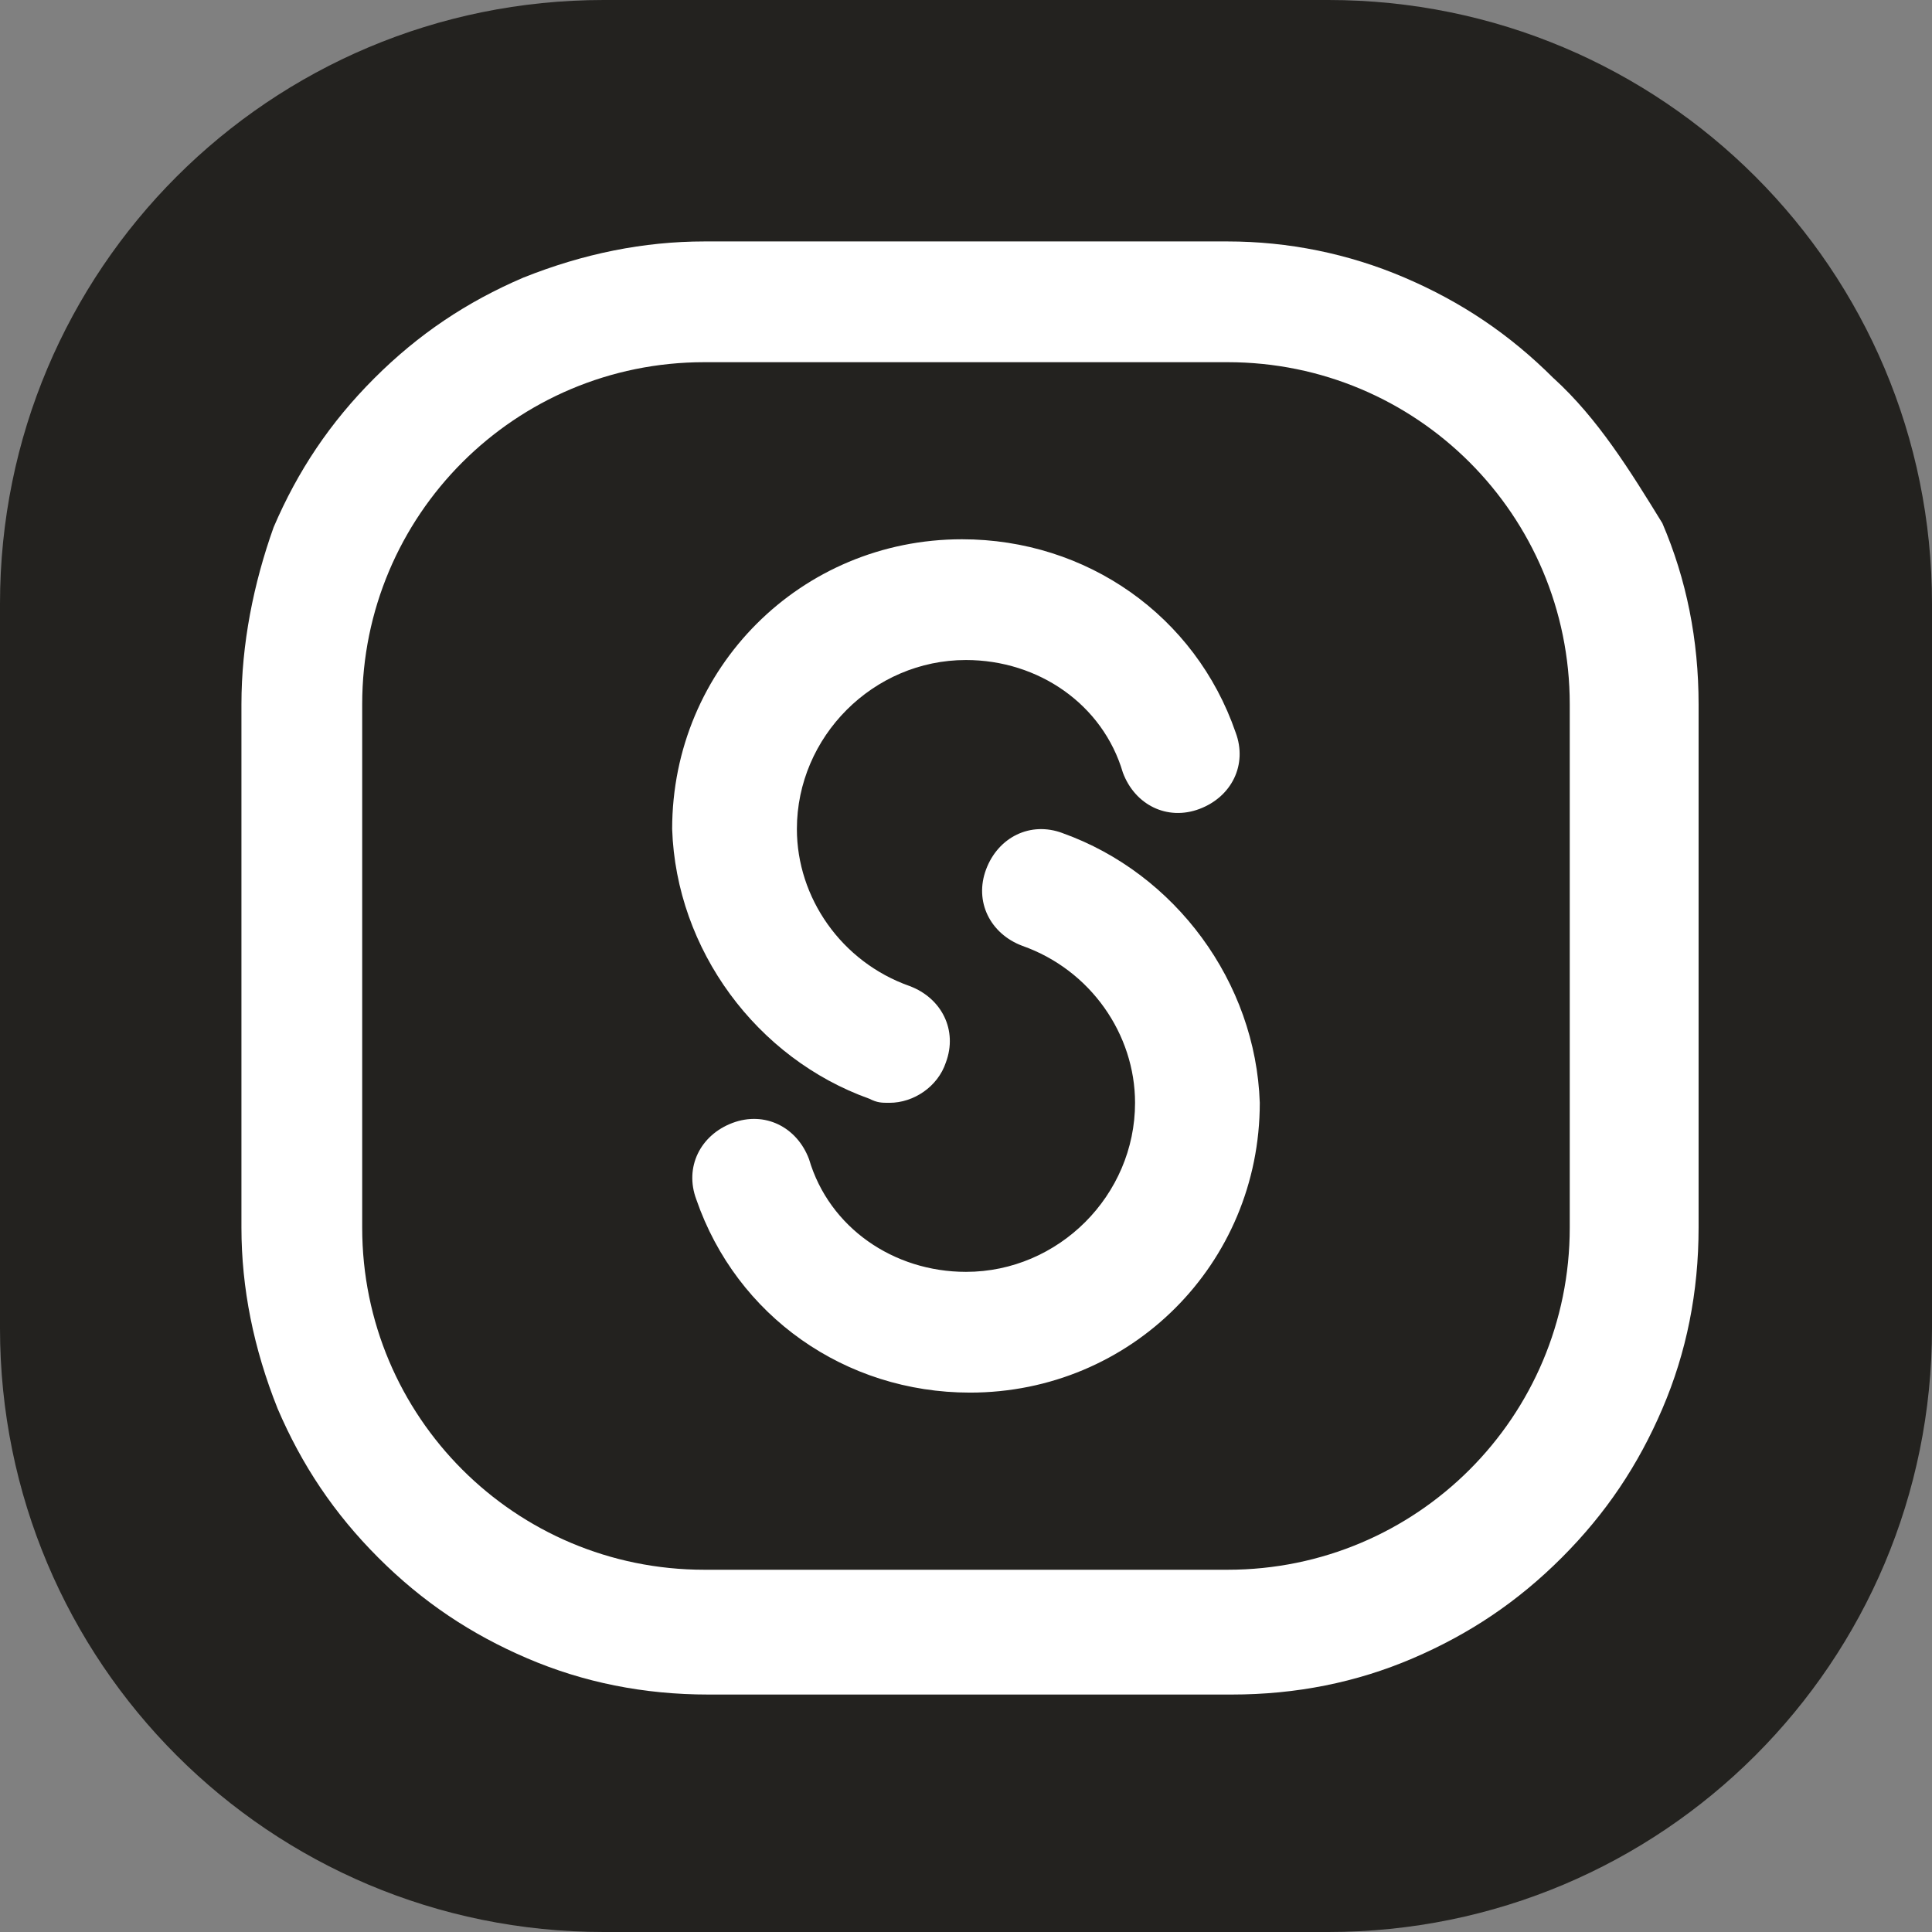
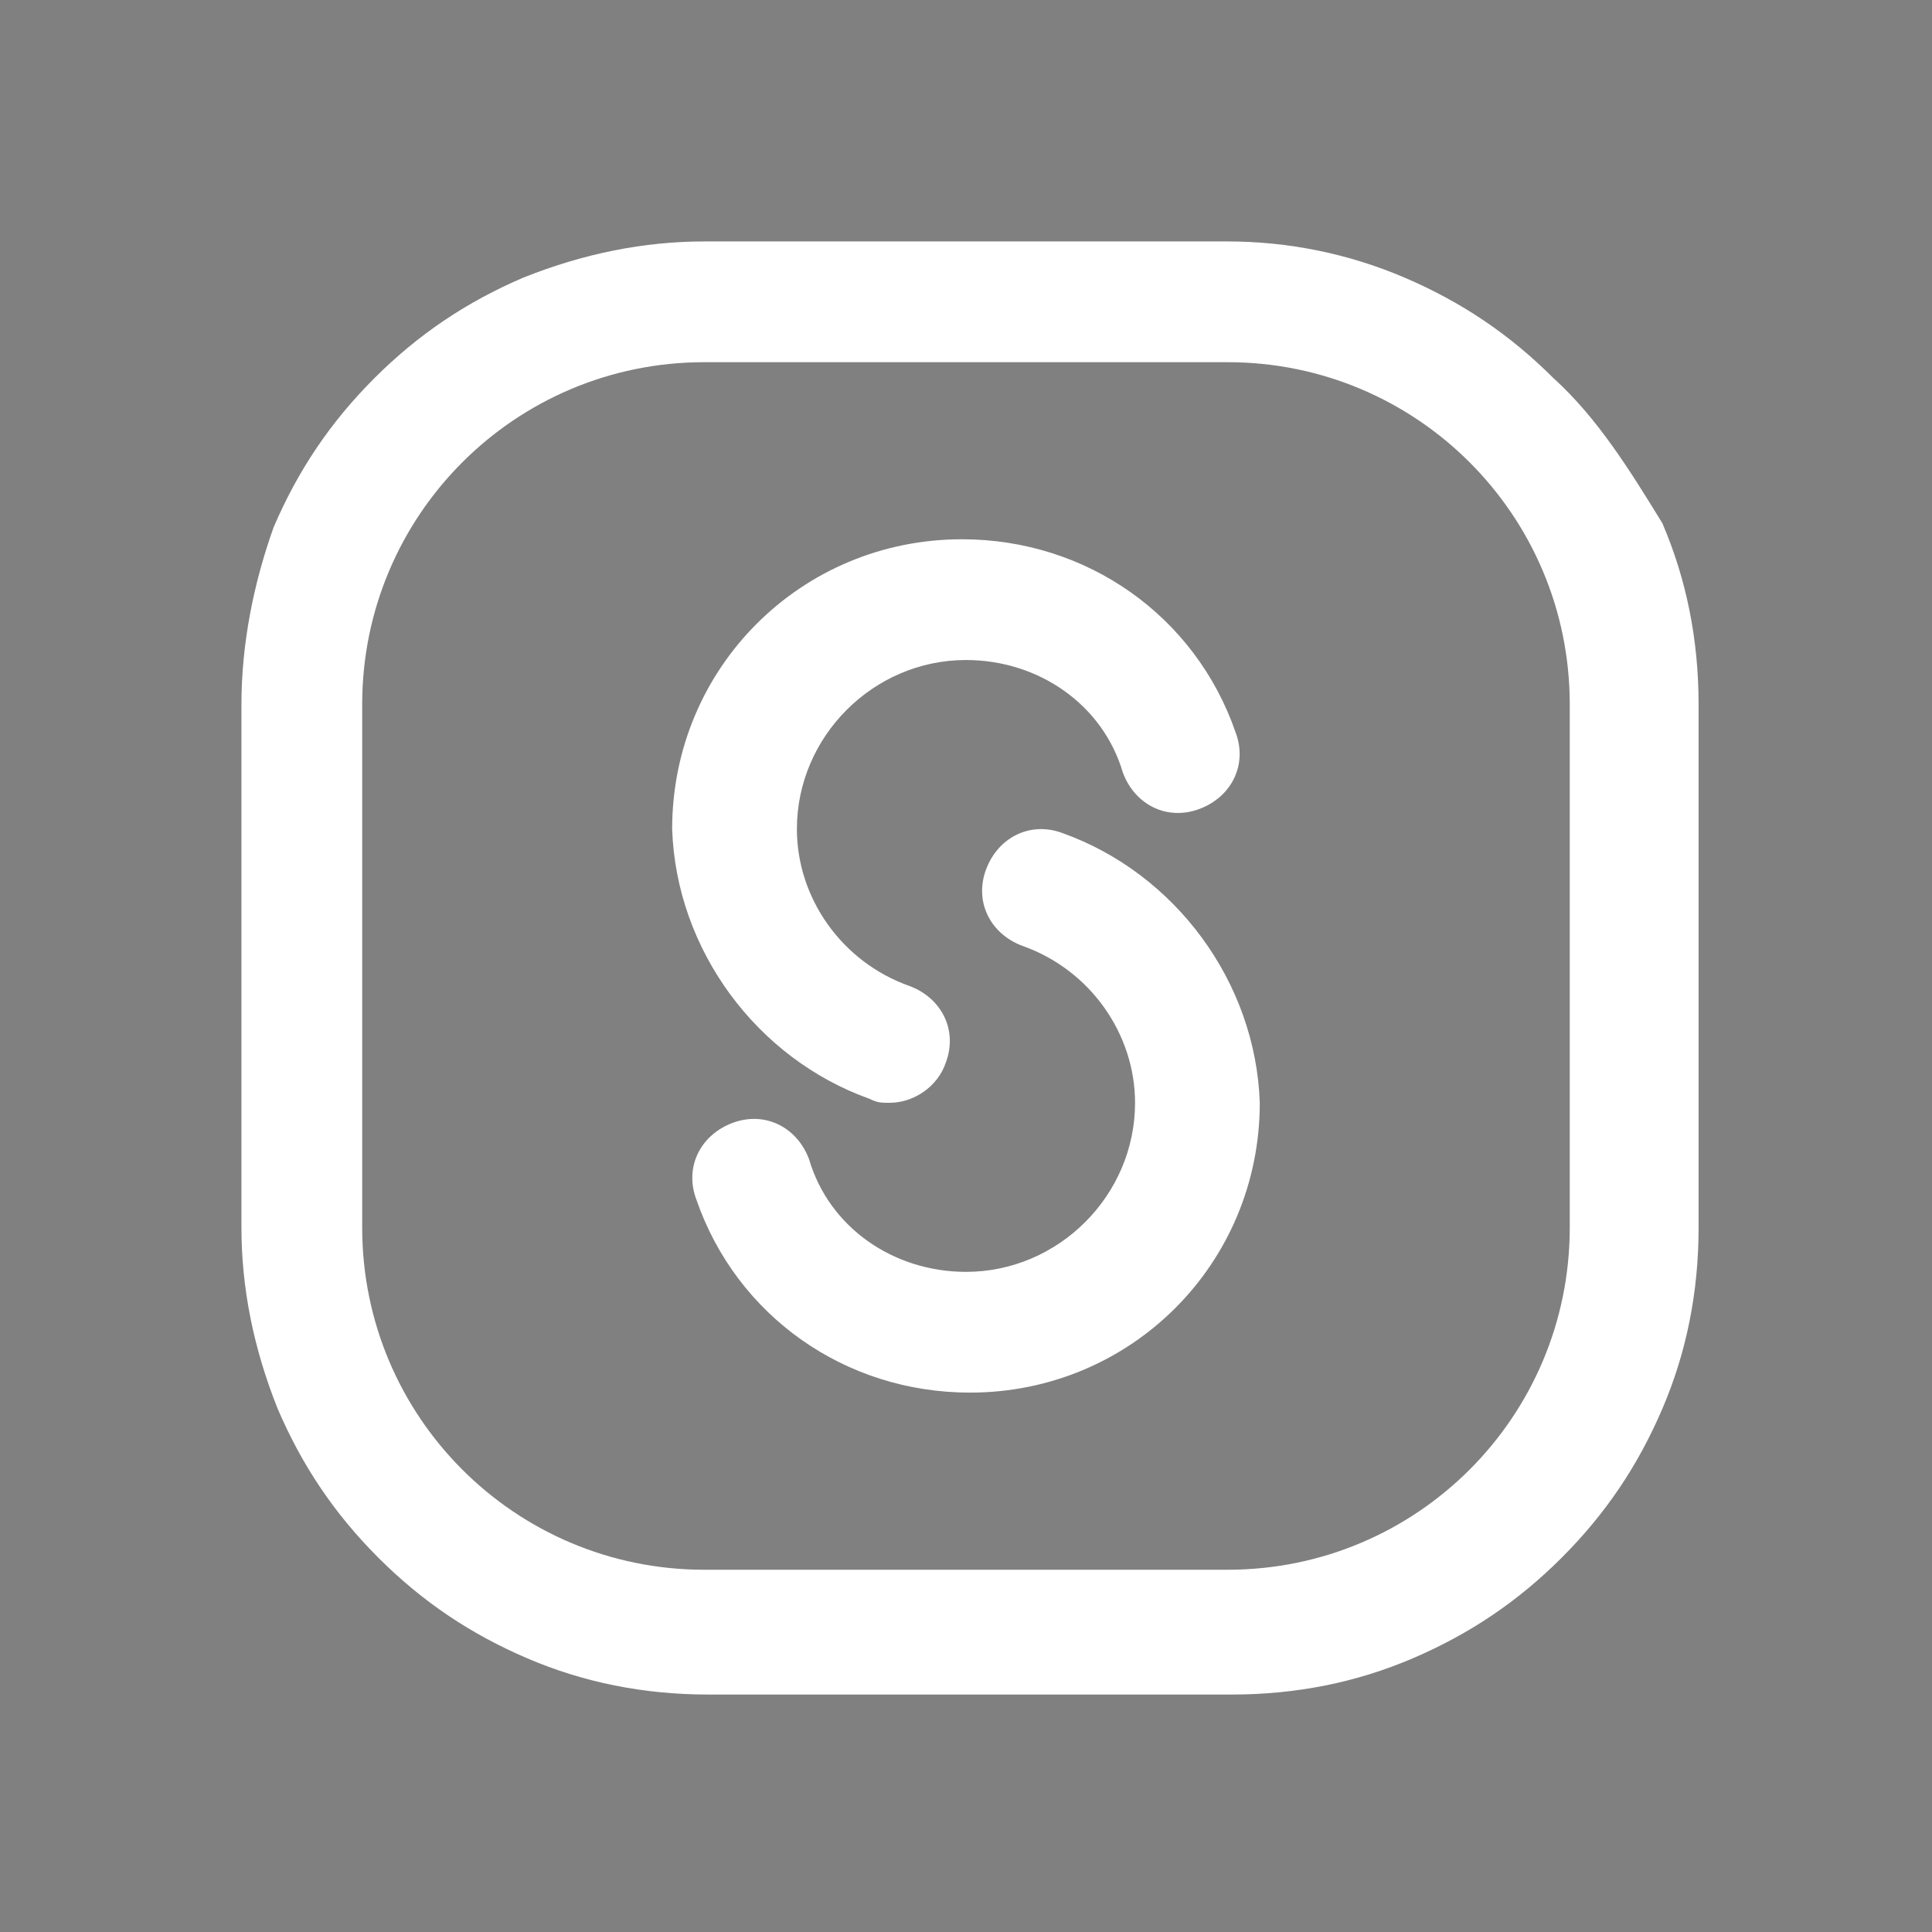
<svg xmlns="http://www.w3.org/2000/svg" fill="none" height="32" viewBox="0 0 32 32" width="32">
  <rect x="0" y="0" width="32" height="32" fill="#808080" stroke="none" />
-   <path d="m22 0h-12c-5.533 0-10 4.467-10 10v12c0 5.533 4.467 10 10 10h12c5.533 0 10-4.467 10-10v-12c0-5.533-4.467-10-10-10z" fill="#23221f" />
  <path clip-rule="evenodd" d="m26 20.333c0 3.133-2.533 5.667-5.667 5.667h-8.667c-3.133 0-5.667-2.533-5.667-5.667v-8.667c0-3.133 2.533-5.667 5.667-5.667h8.667c3.133 0 5.667 2.533 5.667 5.667zm-.267-14.067c-.733-.733-1.533-1.267-2.467-1.667-.933-.4-1.933-.6-2.933-.6h-8.667c-1 0-2.0.2-3.0.6-.933.4-1.733.933-2.467 1.667-.733.733-1.267 1.533-1.667 2.467-.333.933-.533 1.933-.533 2.933v8.667c0 1 .2 2 .6 3 .4.933.933 1.733 1.667 2.467.733.733 1.533 1.267 2.467 1.667.933.4 1.933.6 3.0.6h8.667c1.067 0 2.067-.2 3-.6s1.733-.933 2.467-1.667c.733-.733 1.267-1.533 1.667-2.467.4-.933.6-1.933.6-3v-8.667c0-1.067-.2-2.067-.6-3-.533-.867-1.067-1.733-1.8-2.4zm-11.333 11.933c.133.067.2.067.333.067.4 0 .8-.267.933-.667.2-.533-.067-1.067-.6-1.267-1.133-.4-1.867-1.467-1.867-2.6 0-1.533 1.267-2.8 2.8-2.8 1.2 0 2.267.733 2.6 1.867.2.533.733.8 1.267.6.533-.2.8-.733.6-1.267-.667-1.933-2.467-3.2-4.533-3.2-2.667 0-4.8 2.133-4.8 4.8.067 2 1.4 3.8 3.267 4.467zm3.2-4.4c-.533-.2-1.067.067-1.267.6s.067 1.067.6 1.267c1.133.4 1.867 1.467 1.867 2.6 0 1.533-1.267 2.8-2.8 2.8-1.2 0-2.267-.733-2.6-1.867-.2-.533-.733-.8-1.267-.6-.533.2-.8.733-.6 1.267.667 1.933 2.467 3.2 4.533 3.2 2.667 0 4.8-2.133 4.8-4.8-.067-2-1.4-3.8-3.267-4.467z" fill="#fff" fill-rule="evenodd" />
</svg>